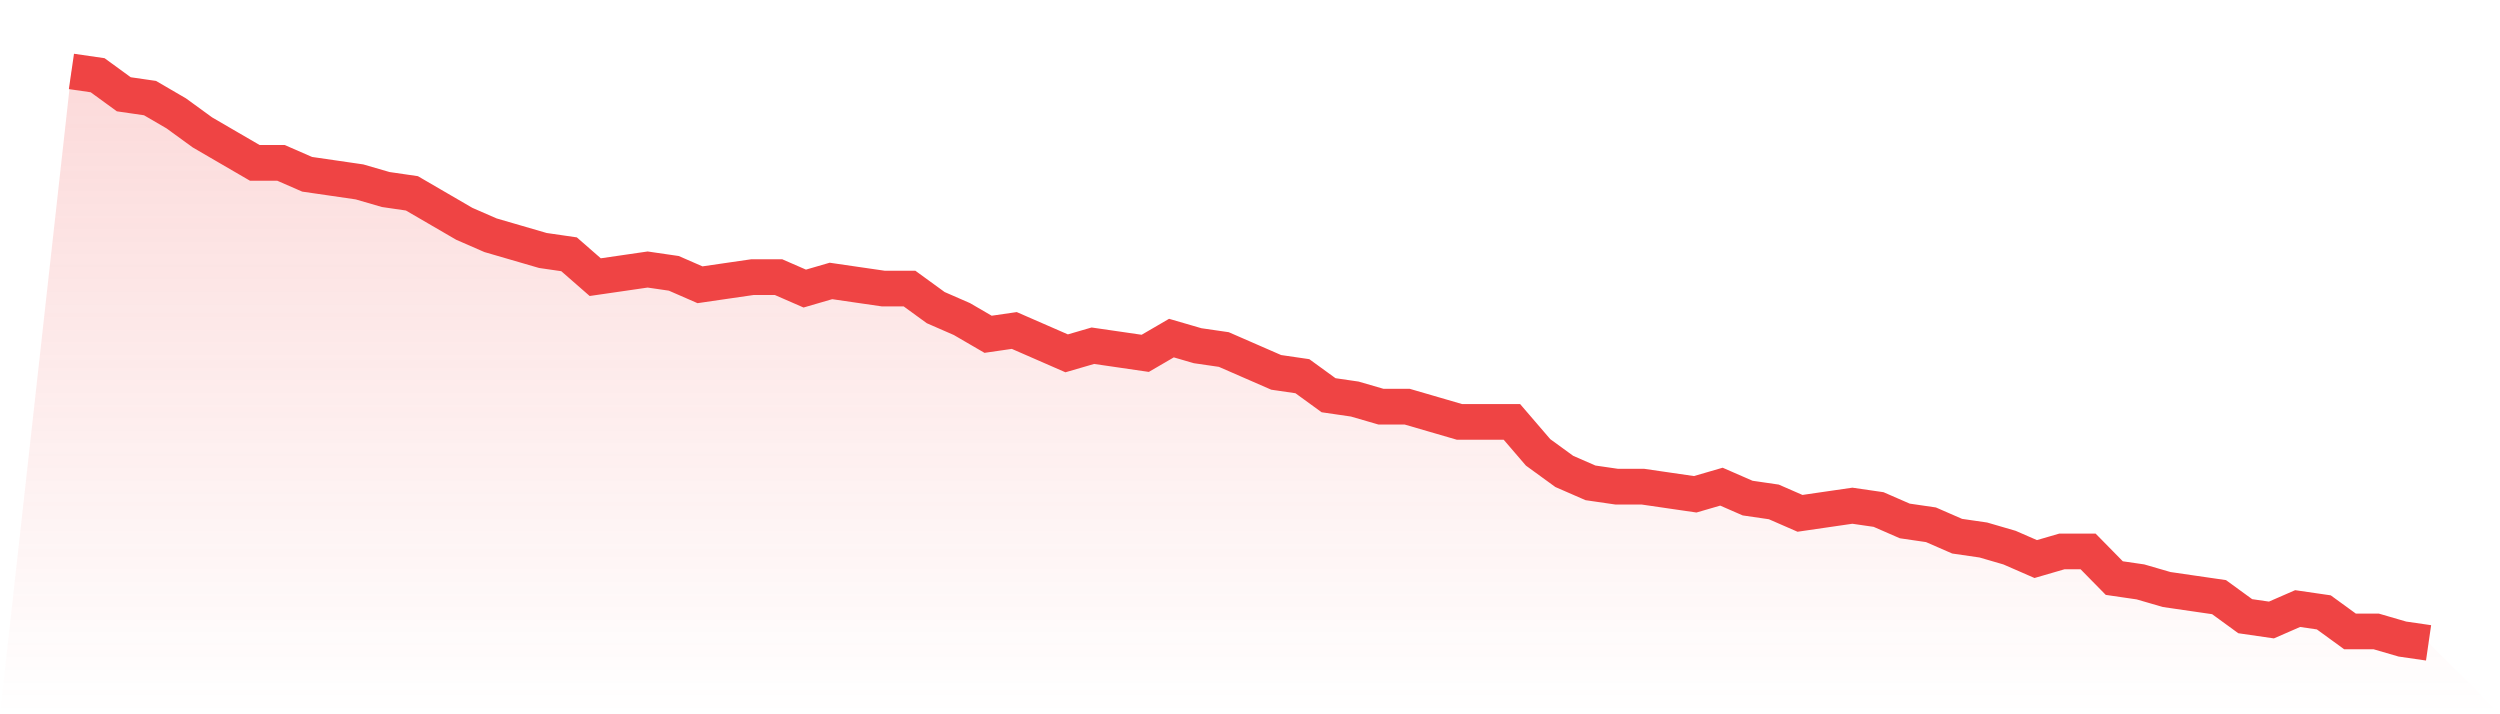
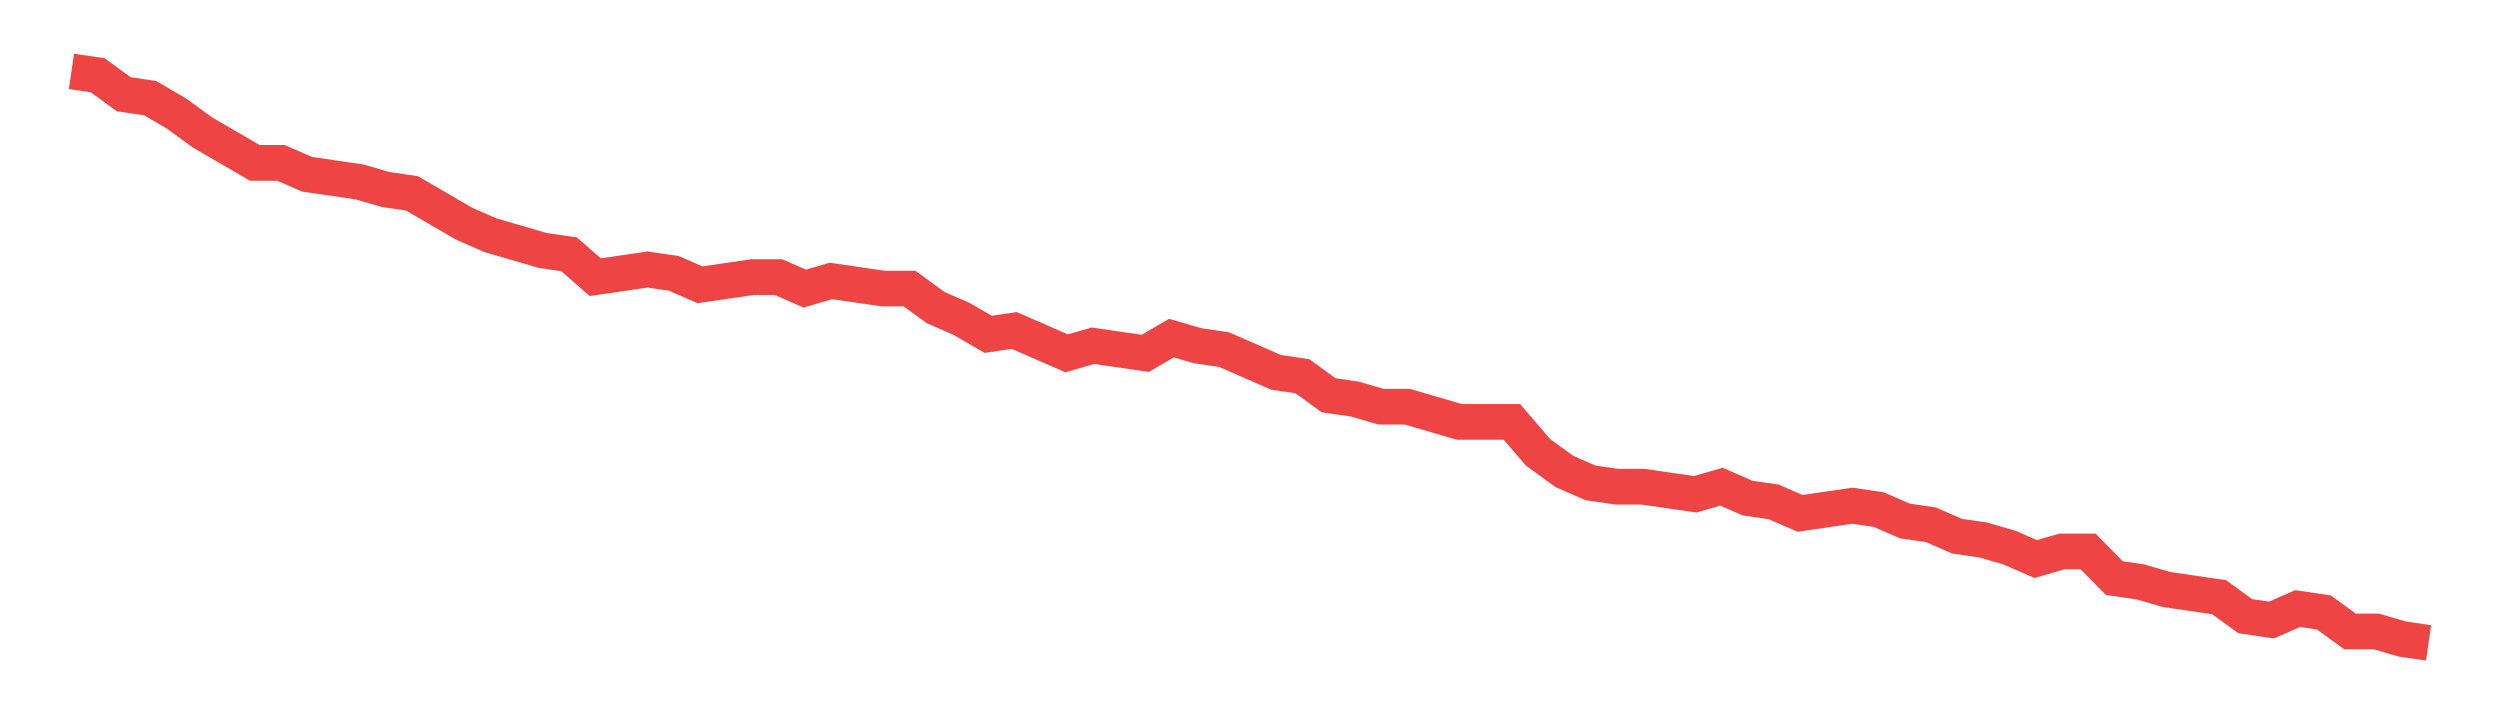
<svg xmlns="http://www.w3.org/2000/svg" viewBox="0 0 140 40">
  <defs>
    <linearGradient id="gradient" x1="0" x2="0" y1="0" y2="1">
      <stop offset="0%" stop-color="#ef4444" stop-opacity="0.2" />
      <stop offset="100%" stop-color="#ef4444" stop-opacity="0" />
    </linearGradient>
  </defs>
-   <path d="M4,4 L4,4 L5.467,4.213 L6.933,5.28 L8.4,5.493 L9.867,6.347 L11.333,7.413 L12.8,8.267 L14.267,9.12 L15.733,9.12 L17.2,9.76 L18.667,9.973 L20.133,10.187 L21.6,10.613 L23.067,10.827 L24.533,11.68 L26,12.533 L27.467,13.173 L28.933,13.6 L30.4,14.027 L31.867,14.24 L33.333,15.52 L34.8,15.307 L36.267,15.093 L37.733,15.307 L39.2,15.947 L40.667,15.733 L42.133,15.52 L43.6,15.52 L45.067,16.16 L46.533,15.733 L48,15.947 L49.467,16.16 L50.933,16.16 L52.4,17.227 L53.867,17.867 L55.333,18.72 L56.8,18.507 L58.267,19.147 L59.733,19.787 L61.2,19.36 L62.667,19.573 L64.133,19.787 L65.6,18.933 L67.067,19.36 L68.533,19.573 L70,20.213 L71.467,20.853 L72.933,21.067 L74.4,22.133 L75.867,22.347 L77.333,22.773 L78.8,22.773 L80.267,23.2 L81.733,23.627 L83.2,23.627 L84.667,23.627 L86.133,25.333 L87.6,26.4 L89.067,27.04 L90.533,27.253 L92,27.253 L93.467,27.467 L94.933,27.68 L96.4,27.253 L97.867,27.893 L99.333,28.107 L100.8,28.747 L102.267,28.533 L103.733,28.32 L105.2,28.533 L106.667,29.173 L108.133,29.387 L109.6,30.027 L111.067,30.24 L112.533,30.667 L114,31.307 L115.467,30.88 L116.933,30.88 L118.4,32.373 L119.867,32.587 L121.333,33.013 L122.8,33.227 L124.267,33.44 L125.733,34.507 L127.2,34.72 L128.667,34.08 L130.133,34.293 L131.6,35.36 L133.067,35.36 L134.533,35.787 L136,36 L140,40 L0,40 z" fill="url(#gradient)" />
  <path d="M4,4 L4,4 L5.467,4.213 L6.933,5.28 L8.4,5.493 L9.867,6.347 L11.333,7.413 L12.8,8.267 L14.267,9.12 L15.733,9.12 L17.2,9.76 L18.667,9.973 L20.133,10.187 L21.6,10.613 L23.067,10.827 L24.533,11.68 L26,12.533 L27.467,13.173 L28.933,13.6 L30.4,14.027 L31.867,14.24 L33.333,15.52 L34.8,15.307 L36.267,15.093 L37.733,15.307 L39.2,15.947 L40.667,15.733 L42.133,15.52 L43.6,15.52 L45.067,16.16 L46.533,15.733 L48,15.947 L49.467,16.16 L50.933,16.16 L52.4,17.227 L53.867,17.867 L55.333,18.72 L56.8,18.507 L58.267,19.147 L59.733,19.787 L61.2,19.36 L62.667,19.573 L64.133,19.787 L65.6,18.933 L67.067,19.36 L68.533,19.573 L70,20.213 L71.467,20.853 L72.933,21.067 L74.4,22.133 L75.867,22.347 L77.333,22.773 L78.8,22.773 L80.267,23.2 L81.733,23.627 L83.2,23.627 L84.667,23.627 L86.133,25.333 L87.6,26.4 L89.067,27.04 L90.533,27.253 L92,27.253 L93.467,27.467 L94.933,27.68 L96.4,27.253 L97.867,27.893 L99.333,28.107 L100.8,28.747 L102.267,28.533 L103.733,28.32 L105.2,28.533 L106.667,29.173 L108.133,29.387 L109.6,30.027 L111.067,30.24 L112.533,30.667 L114,31.307 L115.467,30.88 L116.933,30.88 L118.4,32.373 L119.867,32.587 L121.333,33.013 L122.8,33.227 L124.267,33.44 L125.733,34.507 L127.2,34.72 L128.667,34.08 L130.133,34.293 L131.6,35.36 L133.067,35.36 L134.533,35.787 L136,36" fill="none" stroke="#ef4444" stroke-width="2" />
</svg>